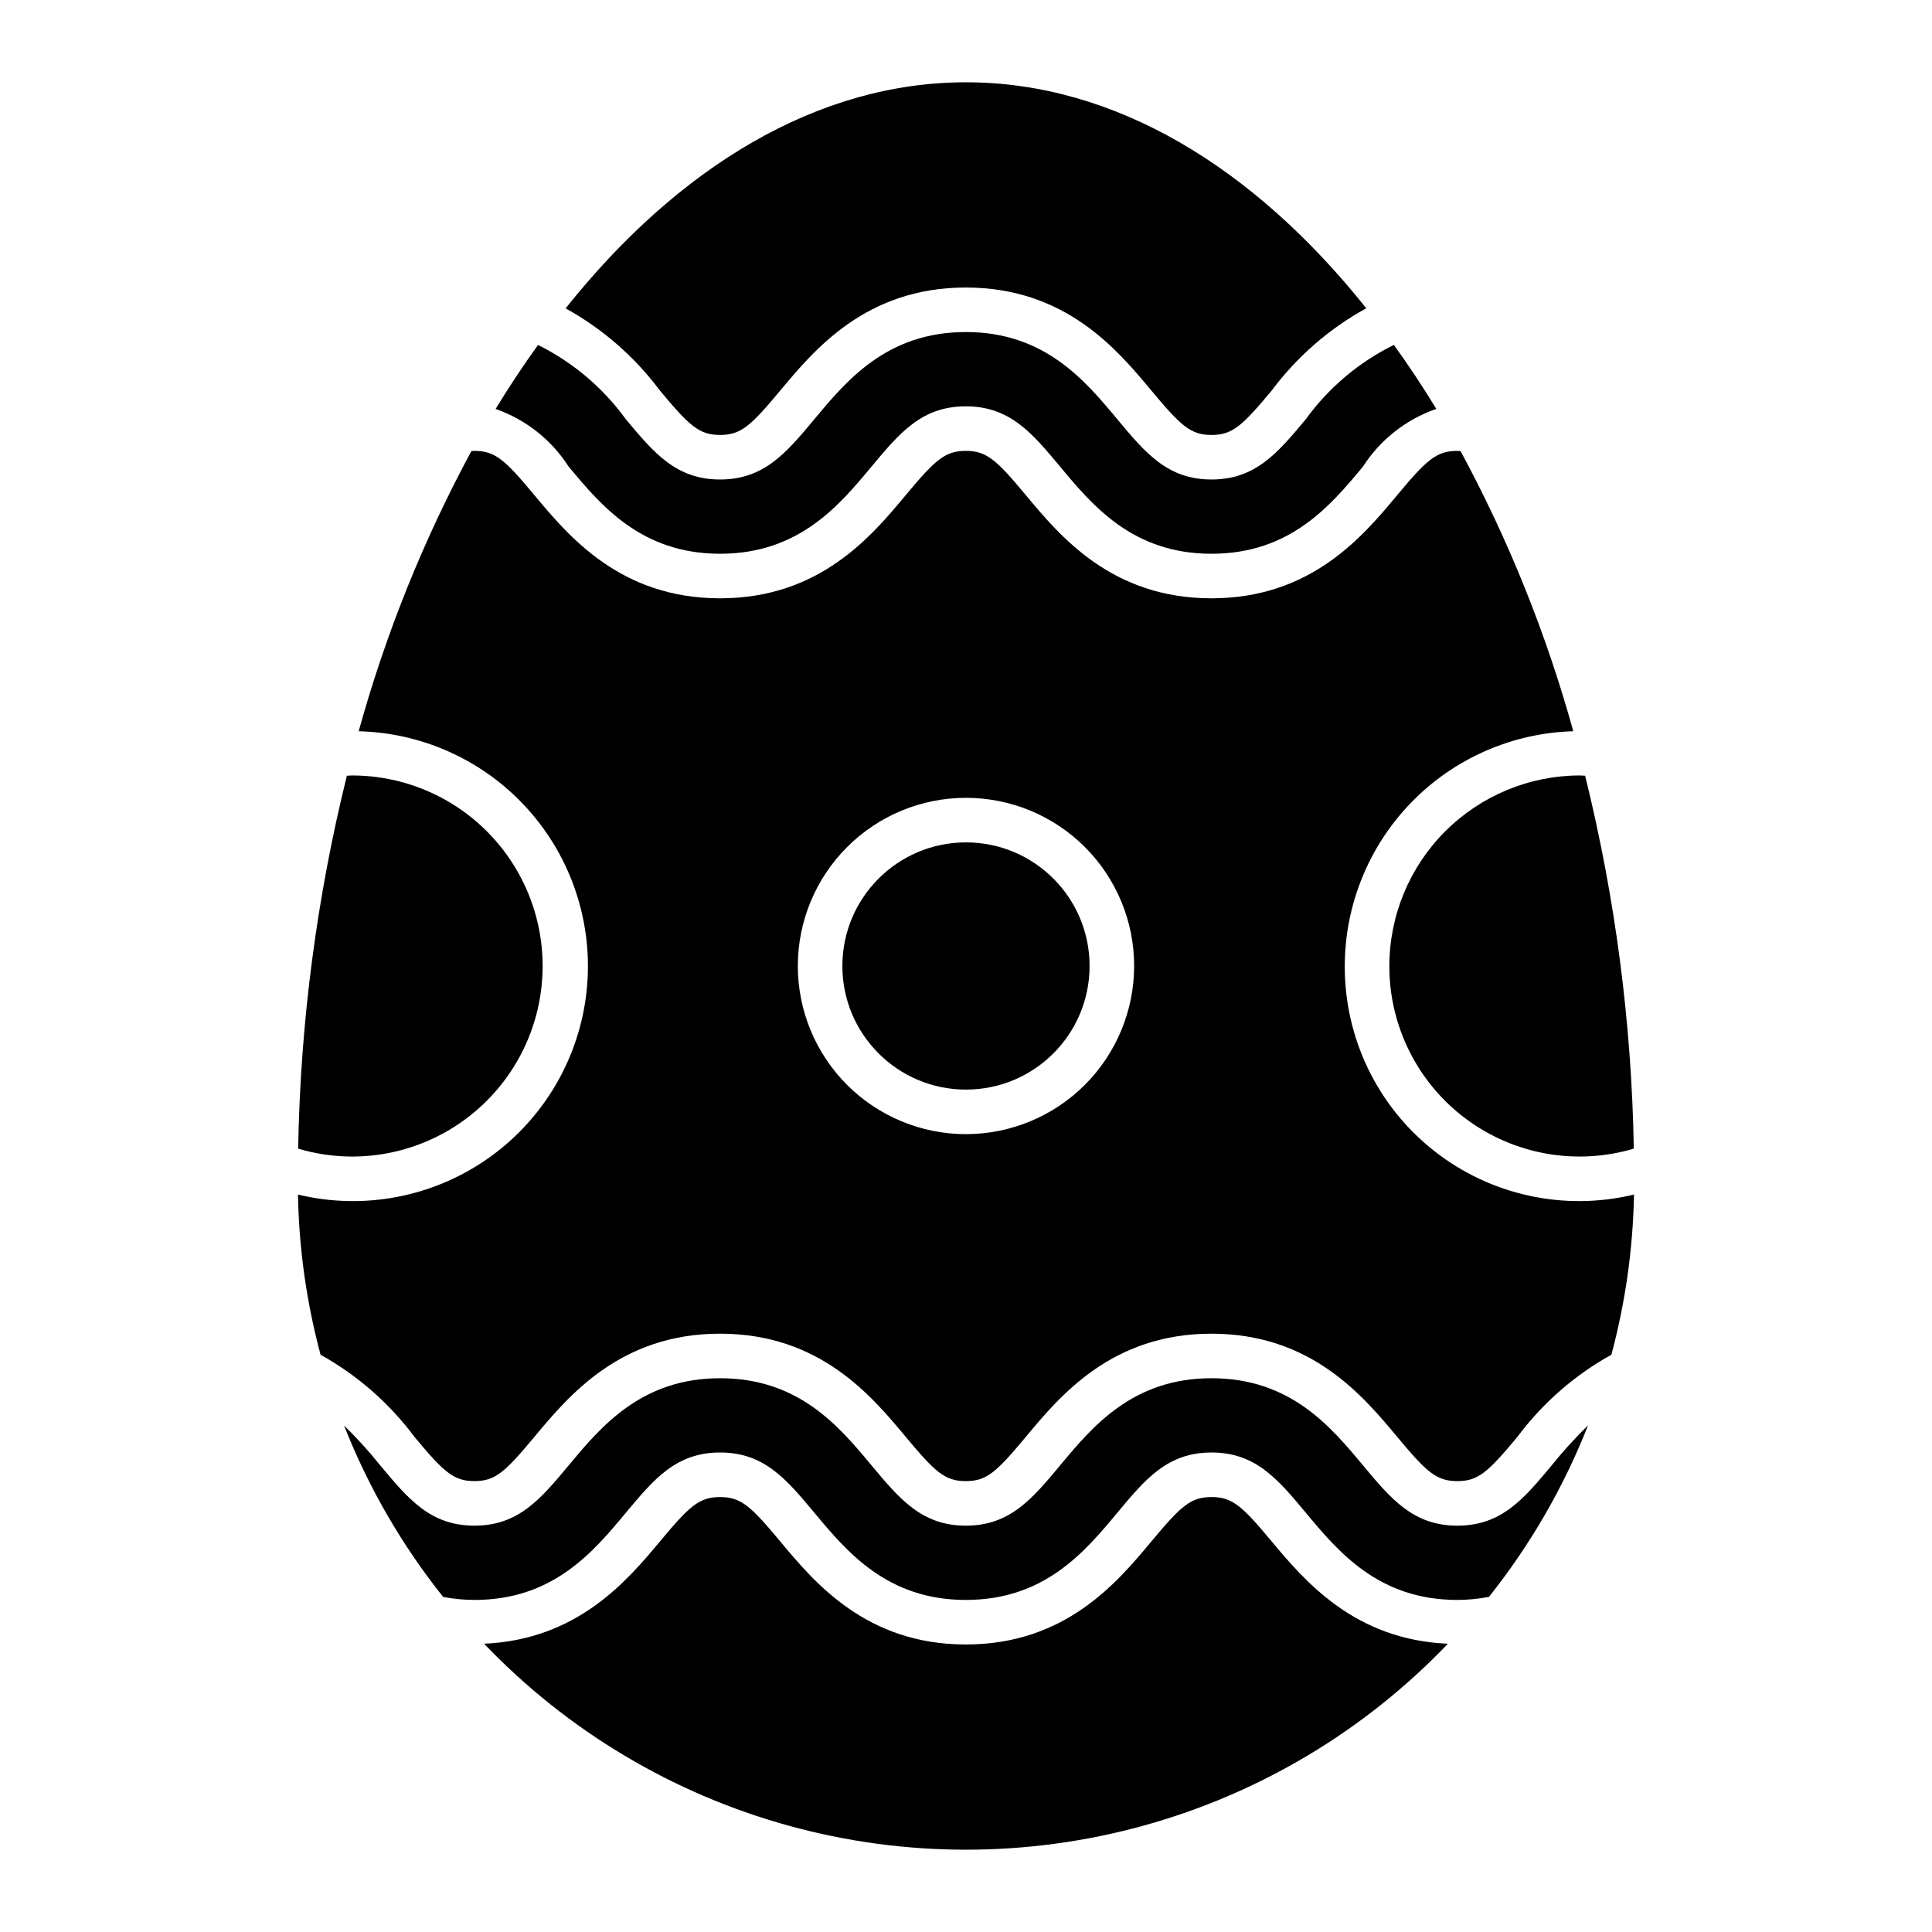
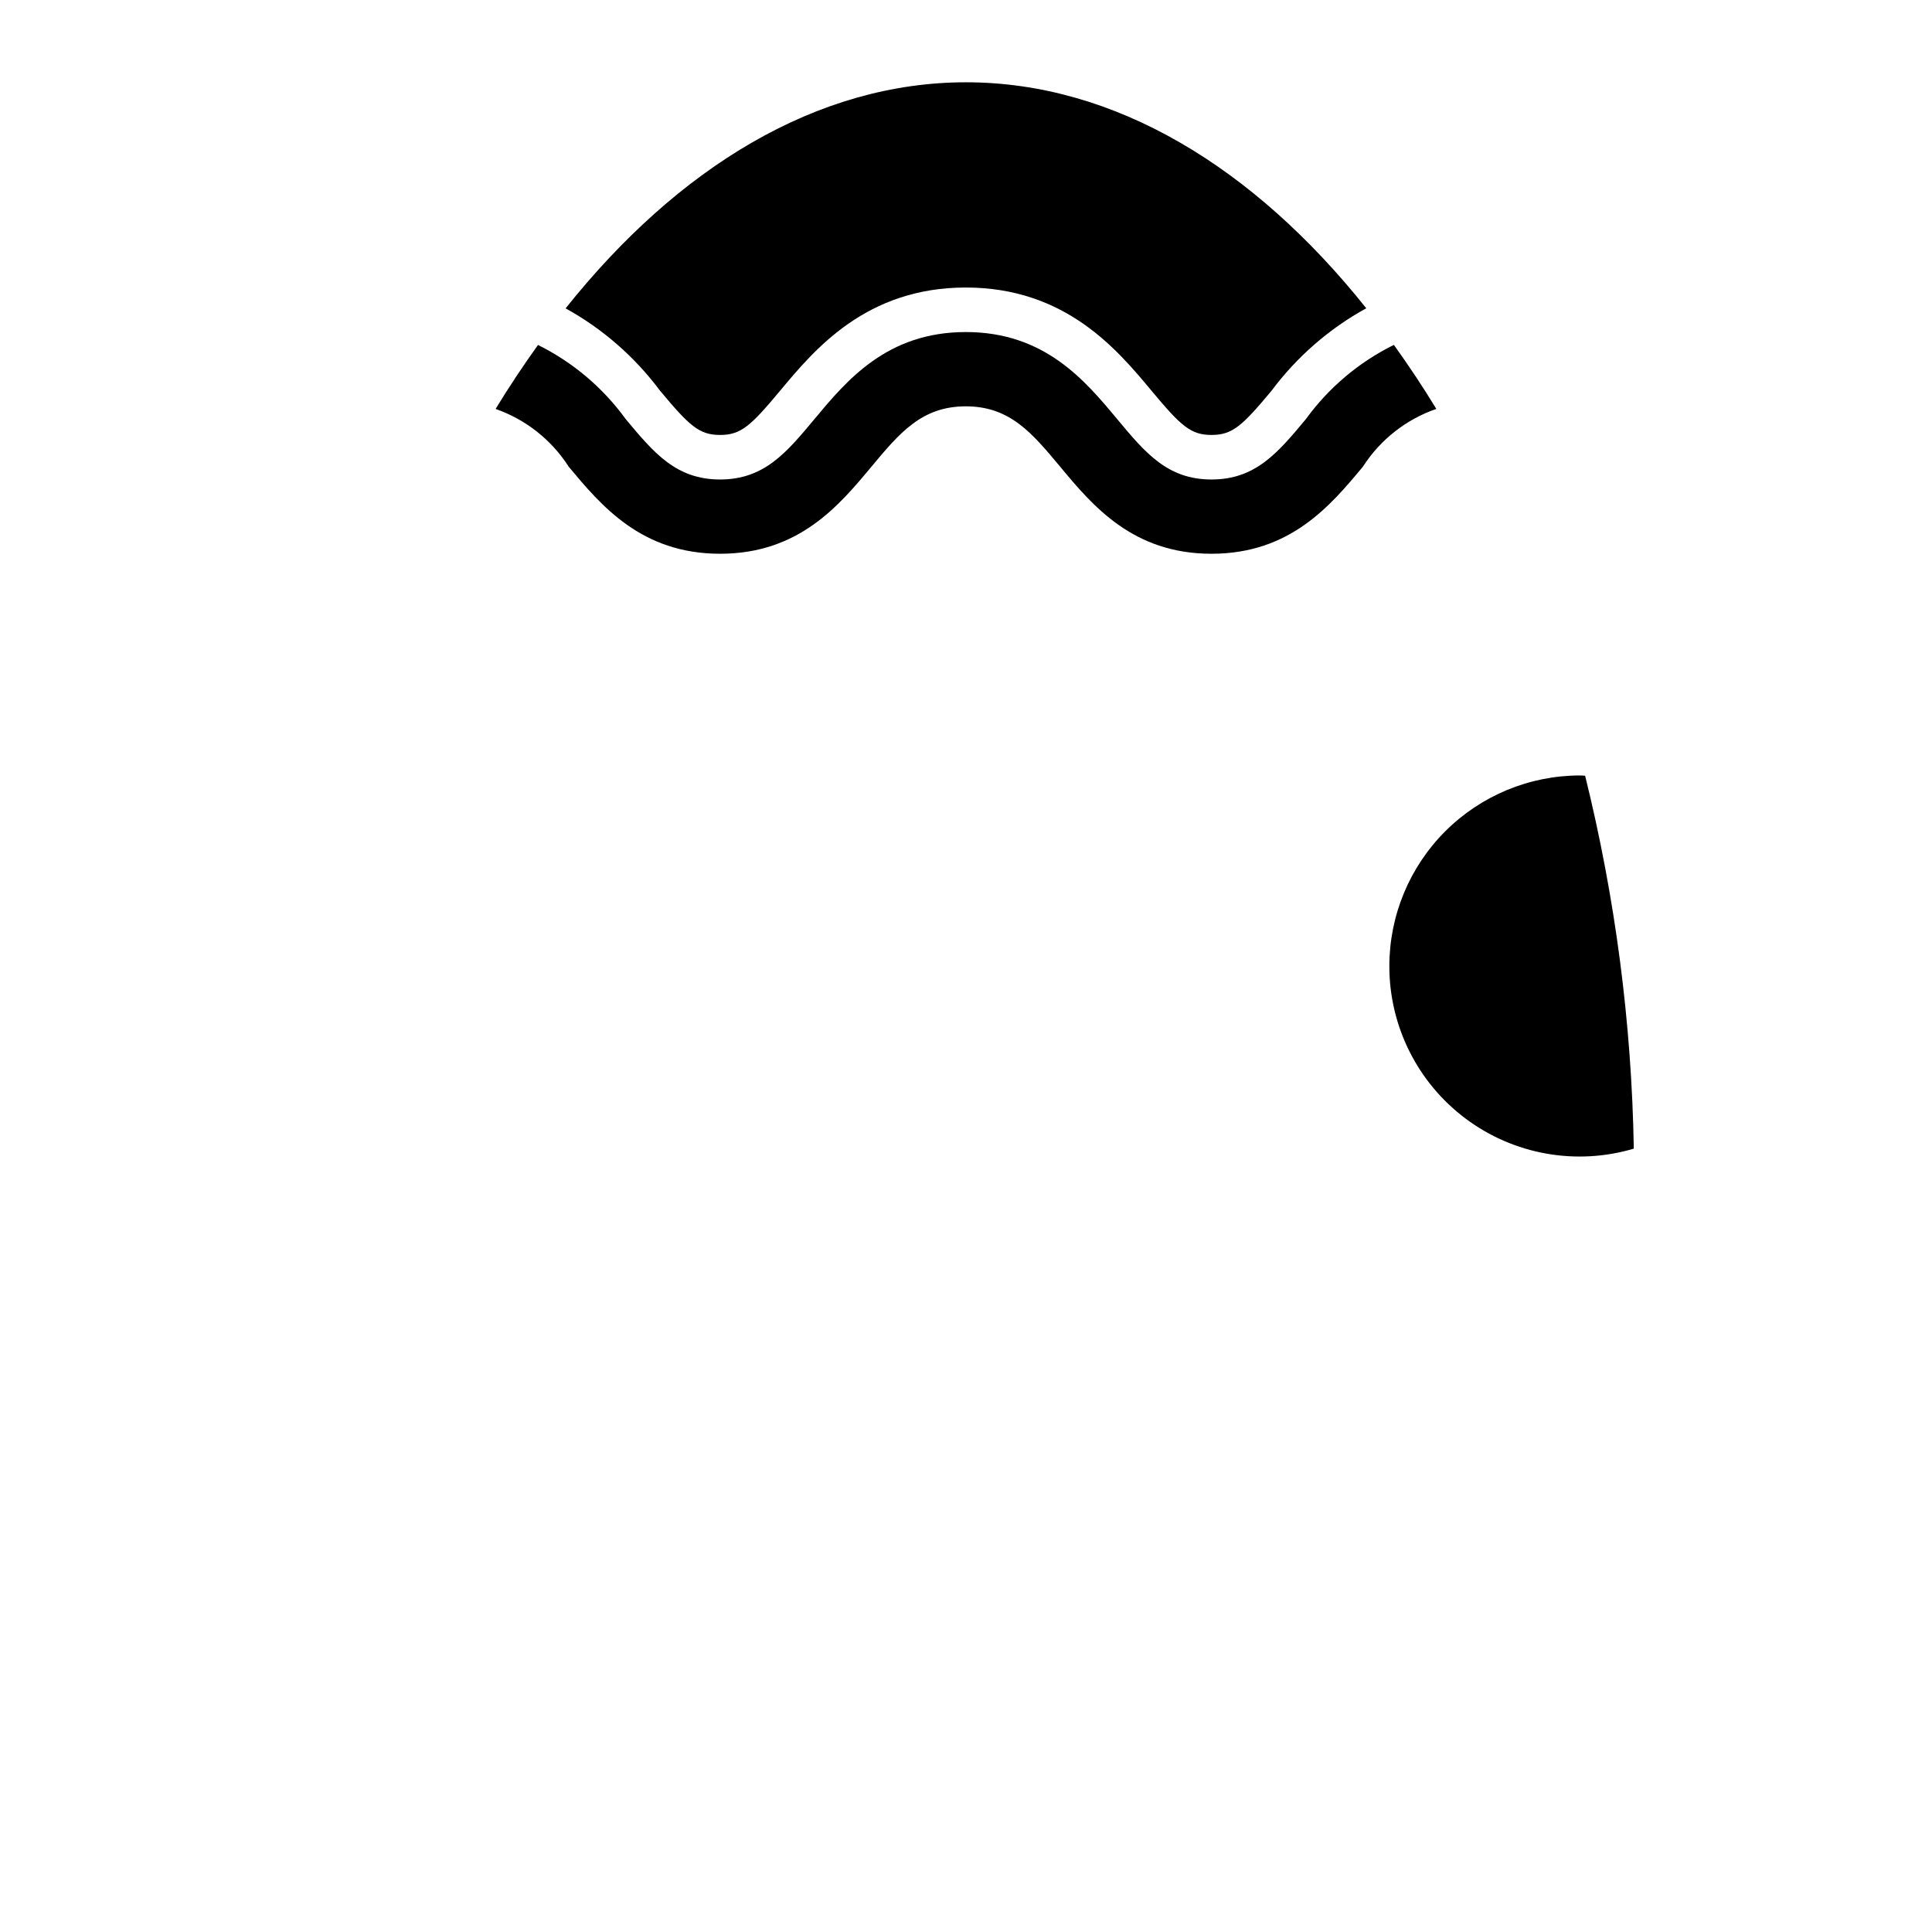
<svg xmlns="http://www.w3.org/2000/svg" fill="#000000" width="800px" height="800px" version="1.1" viewBox="144 144 512 512">
  <g>
    <path d="m512.19 400c-0.023 15.926 7.481 30.93 20.242 40.465 12.758 9.535 29.273 12.477 44.543 7.938-0.57-33.324-4.898-66.477-12.902-98.828-0.465-0.012-0.918-0.07-1.387-0.07-13.387 0.016-26.223 5.34-35.691 14.805-9.465 9.469-14.789 22.301-14.805 35.691z" />
-     <path d="m237.31 450.5c18.039 0 34.711-9.625 43.73-25.25 9.02-15.625 9.02-34.871 0-50.496-9.02-15.621-25.691-25.246-43.73-25.246-0.469 0-0.922 0.059-1.387 0.07-8.004 32.352-12.336 65.504-12.906 98.828 4.641 1.383 9.453 2.086 14.293 2.094z" />
    <path d="m490.07 255.07c-7.449 8.941-13.34 16-25.016 16-11.66 0-17.543-7.059-24.984-15.996-8.57-10.281-19.234-23.078-40.121-23.078s-31.551 12.797-40.121 23.078c-7.449 8.938-13.34 15.996-25 15.996-11.66 0-17.551-7.059-25-15.996-6.047-8.336-14.023-15.082-23.25-19.656-3.879 5.41-7.644 11.039-11.238 16.957h0.004c7.984 2.793 14.801 8.176 19.363 15.297 8.57 10.281 19.234 23.078 40.121 23.078s31.543-12.789 40.105-23.066c7.457-8.949 13.344-16.004 25.016-16.004 11.668 0 17.551 7.059 25 15.992 8.562 10.285 19.211 23.078 40.105 23.078 20.895 0 31.559-12.793 40.129-23.074 4.582-7.144 11.434-12.539 19.457-15.312-3.598-5.918-7.363-11.555-11.242-16.965h-0.004c-9.254 4.566-17.262 11.32-23.324 19.672z" />
-     <path d="m555.23 532.32c-7.449 8.941-13.34 15.996-25.016 15.996-11.676 0-17.574-7.062-25.023-16-8.57-10.277-19.234-23.07-40.129-23.07-20.895 0-31.543 12.793-40.105 23.074-7.449 8.941-13.336 15.996-25 15.996s-17.555-7.059-25.008-15.992c-8.57-10.289-19.234-23.078-40.113-23.078-20.879 0-31.551 12.797-40.121 23.078-7.441 8.938-13.324 15.992-24.984 15.992-11.66 0-17.543-7.059-24.977-15.992-2.981-3.711-6.18-7.238-9.586-10.562 6.449 16.367 15.301 31.684 26.266 45.441 2.734 0.52 5.512 0.789 8.297 0.797 20.895 0 31.543-12.793 40.105-23.074 7.449-8.941 13.336-16 25-16 11.664 0 17.555 7.059 25 15.992 8.57 10.285 19.234 23.082 40.121 23.082s31.551-12.797 40.121-23.078c7.441-8.938 13.324-15.996 24.984-15.996 11.676 0 17.566 7.059 25.016 15.996 8.562 10.281 19.234 23.078 40.137 23.078 2.809-0.008 5.609-0.281 8.371-0.812 10.965-13.766 19.816-29.086 26.266-45.461-3.418 3.332-6.633 6.867-9.621 10.594z" />
-     <path d="m500.38 400c0.023-16.207 6.363-31.77 17.664-43.383 11.305-11.613 26.691-18.371 42.891-18.832-7.129-25.793-17.148-50.699-29.871-74.242-0.289-0.016-0.555-0.055-0.859-0.055-5.551 0-8.141 2.379-15.953 11.75-9.07 10.883-22.777 27.32-49.199 27.32-26.422 0-40.121-16.445-49.176-27.324-7.812-9.367-10.402-11.746-15.93-11.746-5.527 0-8.125 2.379-15.938 11.75-9.07 10.887-22.77 27.32-49.184 27.32s-40.121-16.445-49.191-27.324c-7.805-9.367-10.387-11.746-15.914-11.746-0.281 0-0.527 0.035-0.797 0.051-12.719 23.547-22.738 48.453-29.867 74.246 17.656 0.43 34.297 8.336 45.781 21.75 11.488 13.414 16.738 31.078 14.441 48.59-2.293 17.508-11.918 33.223-26.473 43.227-14.555 10-32.672 13.352-49.84 9.219 0.262 14.34 2.273 28.594 5.988 42.449 9.727 5.406 18.195 12.809 24.855 21.727 7.805 9.383 10.387 11.758 15.914 11.758 5.527 0 8.109-2.375 15.914-11.742 9.07-10.887 22.777-27.328 49.191-27.328 26.414 0 40.113 16.438 49.176 27.316 7.816 9.379 10.41 11.758 15.941 11.758 5.535 0 8.117-2.379 15.93-11.75 9.055-10.879 22.754-27.32 49.176-27.32 26.422 0 40.129 16.441 49.199 27.316 7.812 9.375 10.402 11.754 15.953 11.754s8.133-2.379 15.945-11.75v-0.008c6.668-8.926 15.148-16.336 24.891-21.742 3.711-13.852 5.723-28.105 5.988-42.441-18.535 4.473-38.098 0.18-53.059-11.641-14.957-11.82-23.656-29.859-23.59-48.926zm-100.38 44.562c-11.82 0-23.156-4.695-31.512-13.051-8.359-8.359-13.055-19.695-13.055-31.512 0-11.82 4.695-23.156 13.055-31.512 8.355-8.359 19.691-13.055 31.512-13.055 11.816 0 23.152 4.695 31.512 13.055 8.355 8.355 13.051 19.691 13.051 31.512-0.012 11.812-4.715 23.141-13.066 31.496-8.355 8.352-19.684 13.055-31.496 13.066z" />
-     <path d="m481 552.48c-7.809-9.367-10.402-11.746-15.945-11.746-5.527 0-8.109 2.375-15.914 11.742-9.07 10.887-22.777 27.328-49.191 27.328-26.414 0-40.121-16.441-49.191-27.324-7.812-9.367-10.391-11.746-15.93-11.746-5.535 0-8.117 2.379-15.926 11.746-8.746 10.504-21.934 26.055-46.617 27.121 22.051 23.066 49.941 39.73 80.703 48.219 30.762 8.492 63.25 8.492 94.012 0.004 30.766-8.488 58.652-25.152 80.707-48.219-24.734-1.039-37.938-16.613-46.707-27.125z" />
    <path d="m318.9 247.52c7.812 9.367 10.402 11.746 15.93 11.746 5.527 0 8.117-2.375 15.93-11.746 9.07-10.883 22.777-27.324 49.191-27.324s40.121 16.441 49.191 27.324c7.805 9.367 10.387 11.746 15.914 11.746 5.543 0 8.133-2.379 15.945-11.75h-0.004c6.707-8.98 15.258-16.422 25.078-21.82-29.809-37.395-66.684-59.887-106.08-59.887-39.398 0-76.289 22.5-106.1 59.91 9.793 5.402 18.316 12.836 25 21.801z" />
-     <path d="m432.75 400c0 18.09-14.664 32.754-32.754 32.754-18.094 0-32.758-14.664-32.758-32.754 0-18.094 14.664-32.758 32.758-32.758 18.09 0 32.754 14.664 32.754 32.758" />
  </g>
</svg>